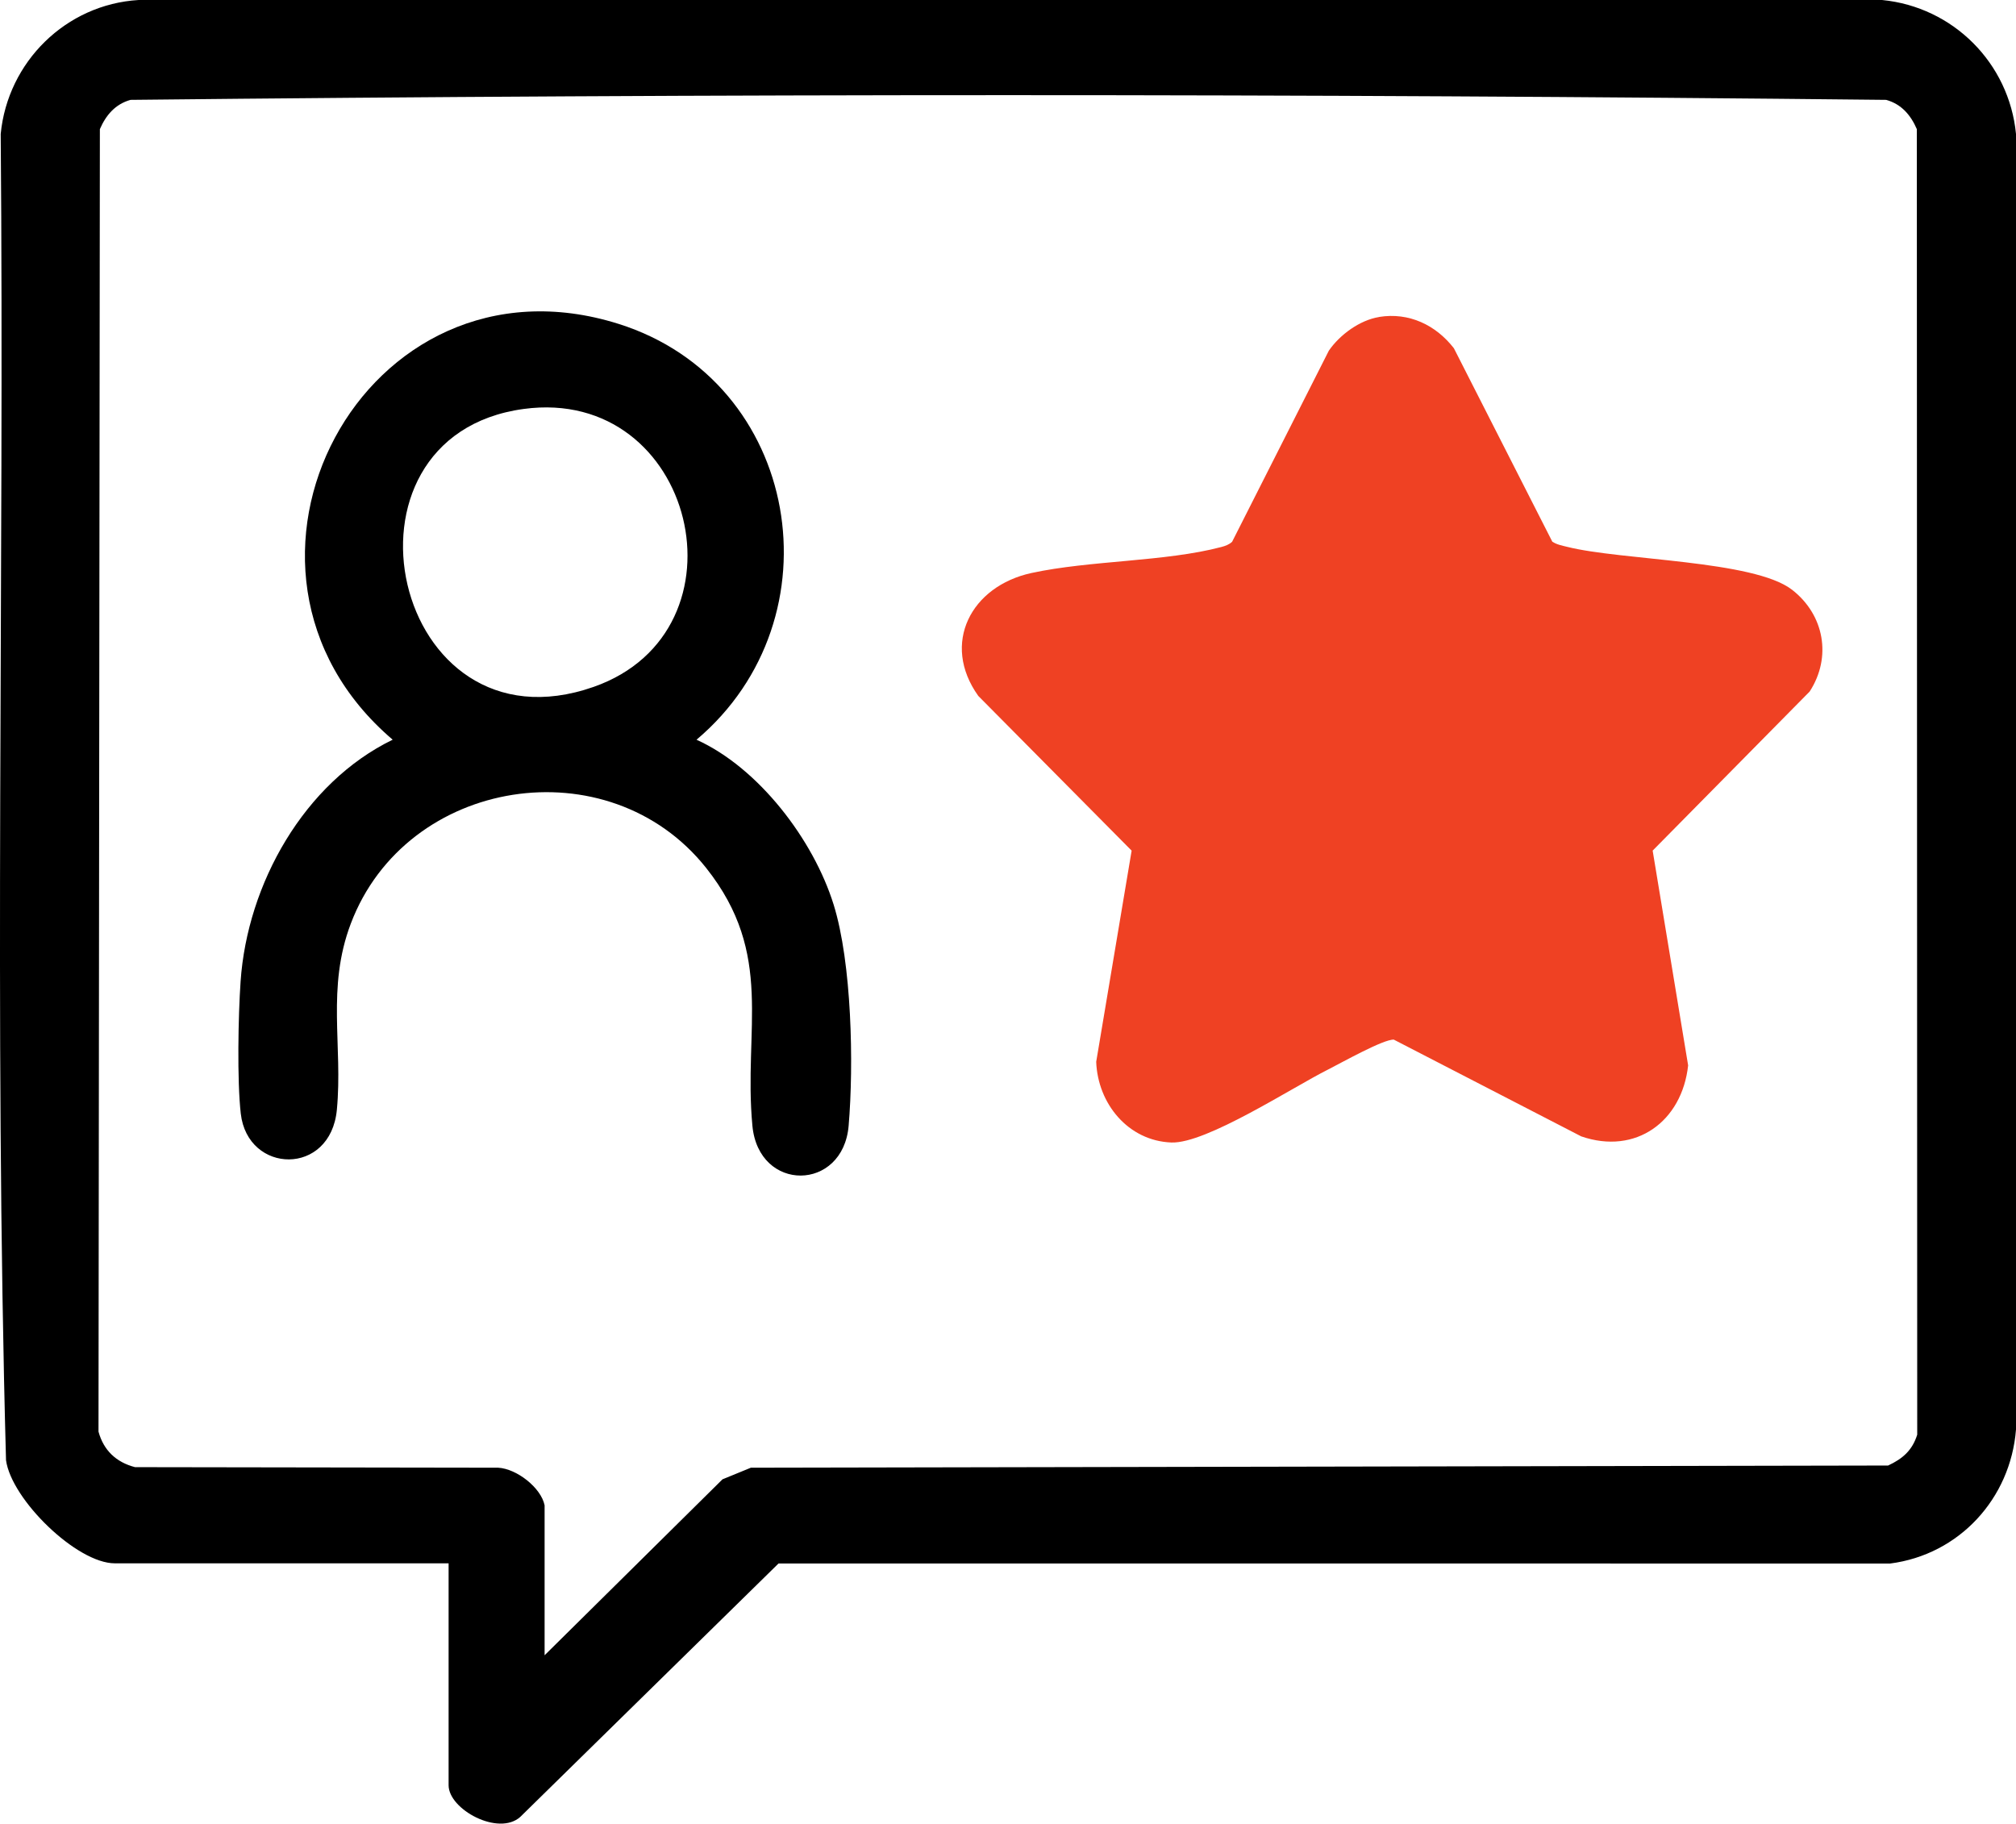
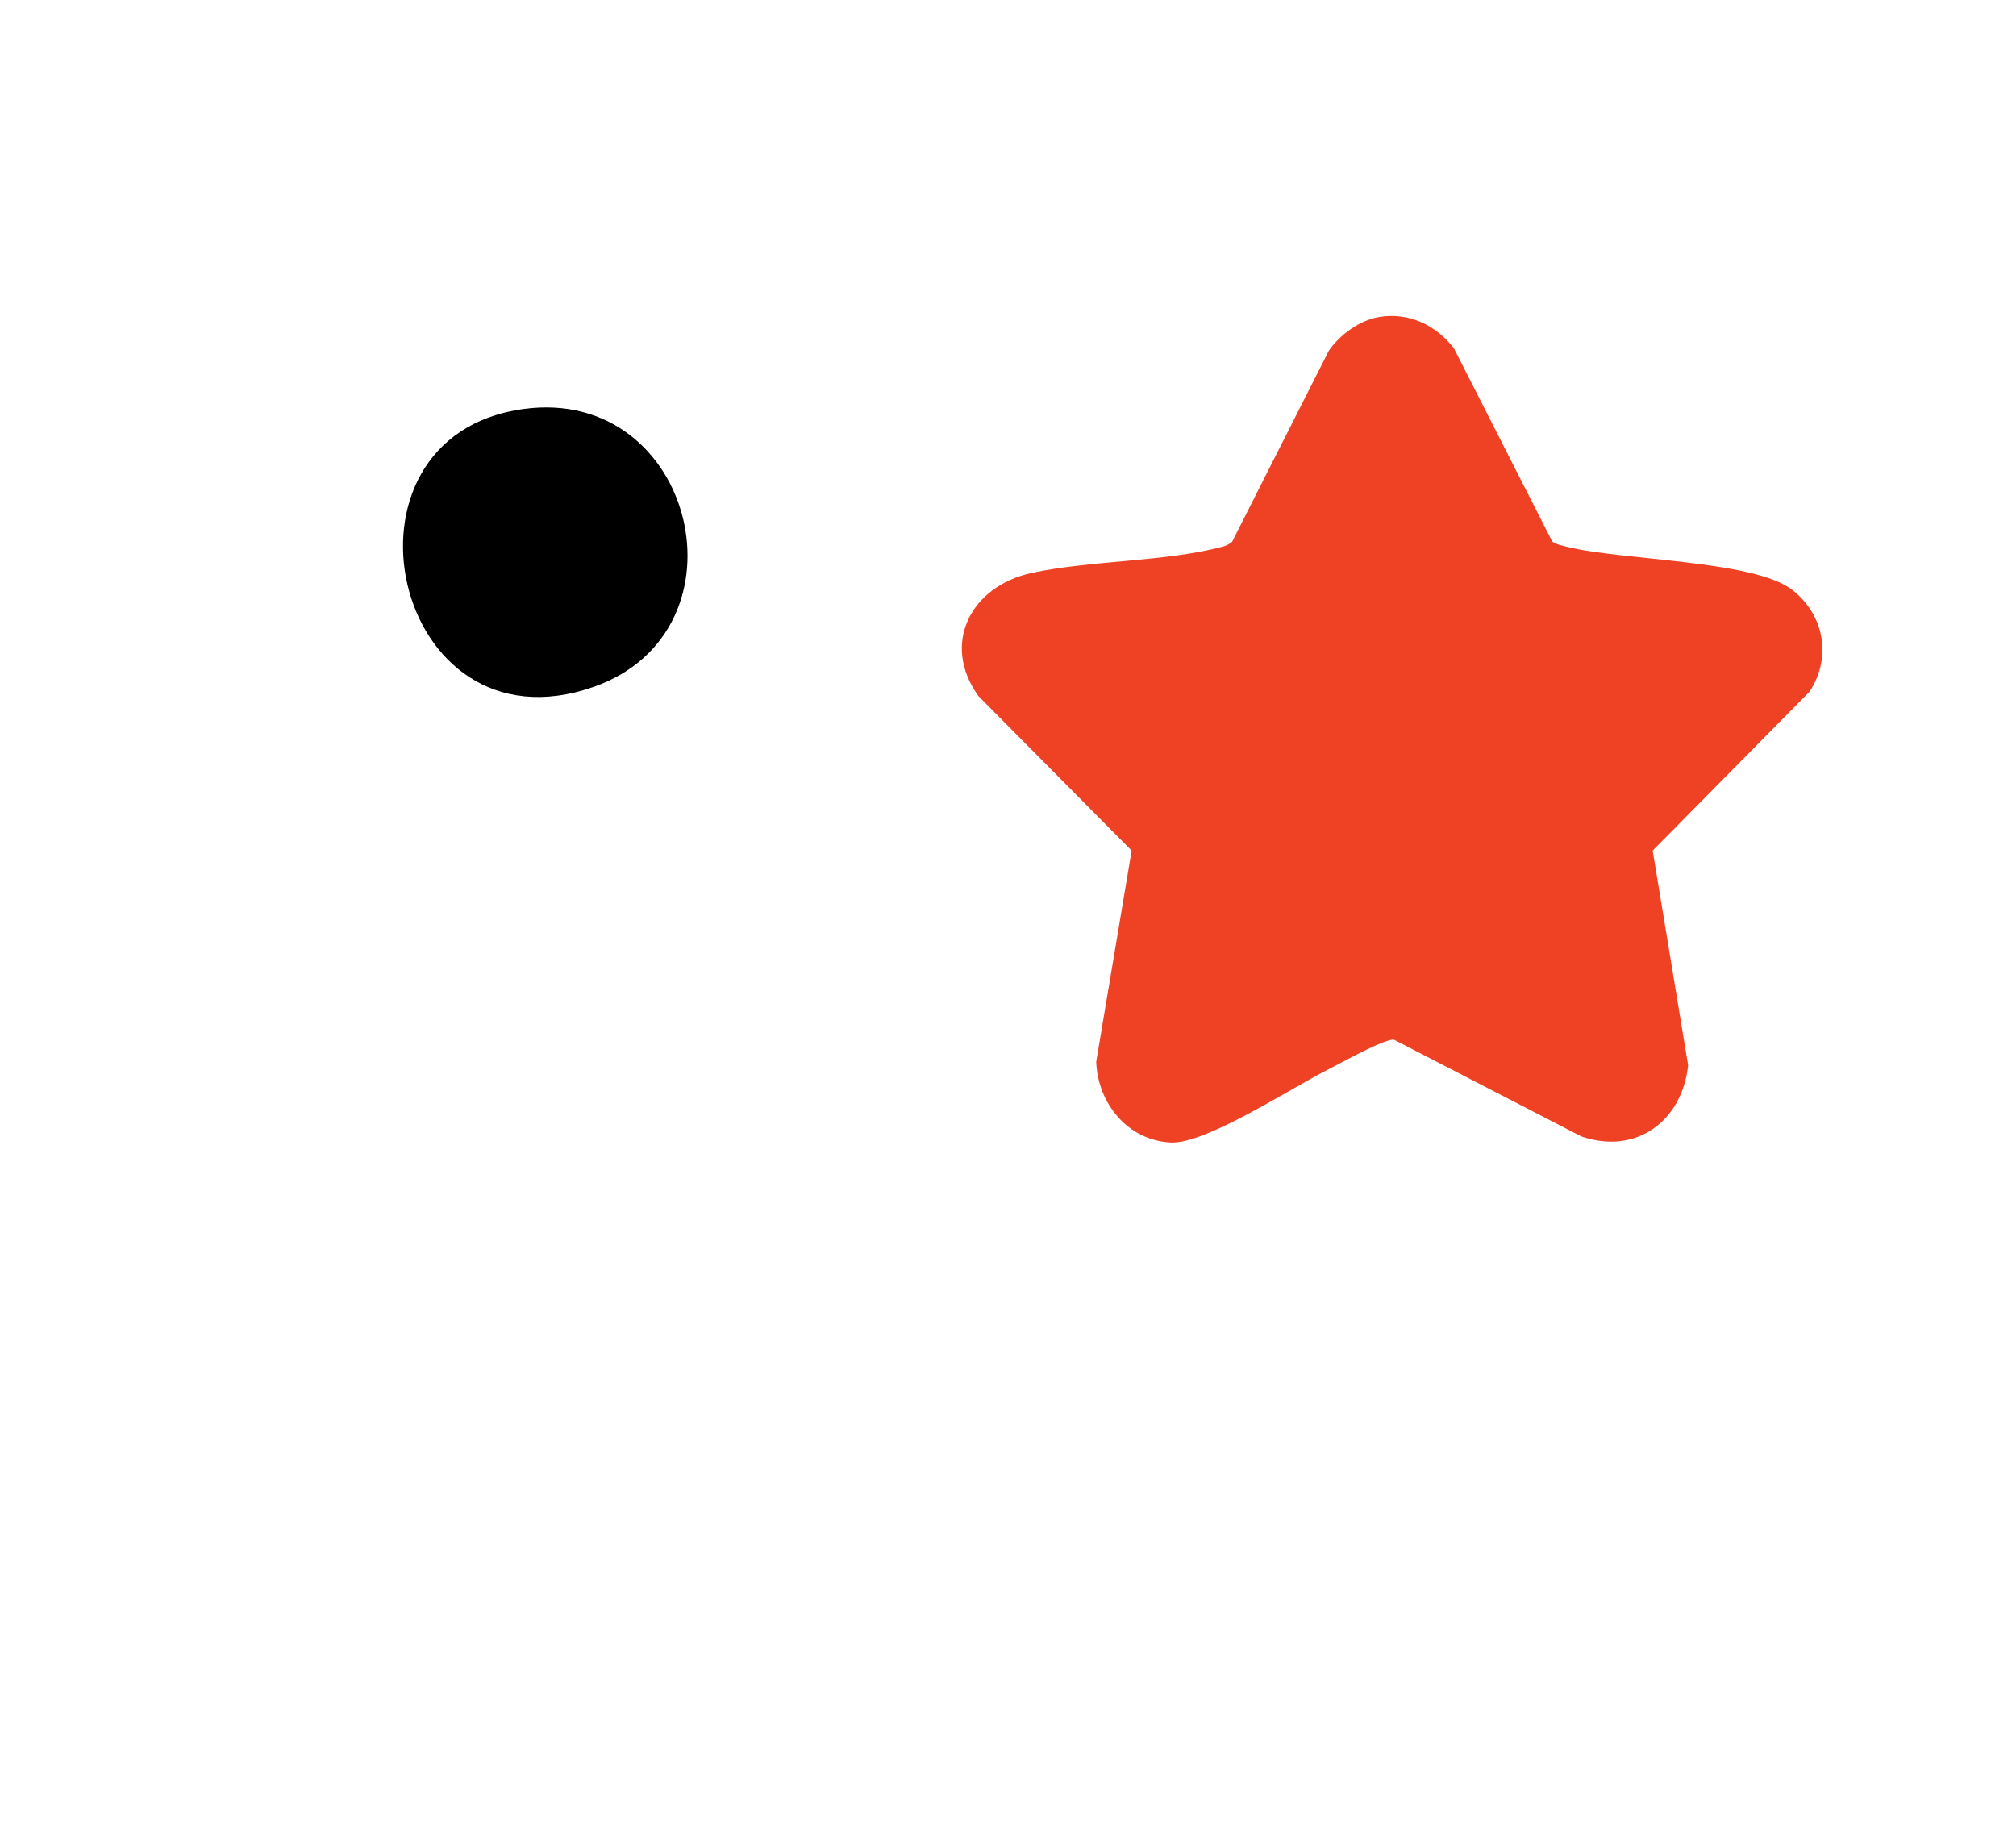
<svg xmlns="http://www.w3.org/2000/svg" id="Layer_8" data-name="Layer 8" viewBox="213.55 240.89 572.89 518.24">
  <defs>
    <style>
      .cls-1 {
        fill: url(#linear-gradient);
      }
    </style>
    <linearGradient id="linear-gradient" x1="486.88" y1="448.12" x2="731.43" y2="448.12" gradientUnits="userSpaceOnUse">
      <stop offset="0" stop-color="#ef4123" />
      <stop offset="1" stop-color="#ef4123" />
    </linearGradient>
  </defs>
-   <path d="M341.04,685.16h-94.87c-10.8,0-29.37-18.11-30.91-29.3-3.44-125.32-.45-251.33-1.51-376.9,1.98-20.47,18.52-36.83,39.19-38.07h495.44c20.19,1.97,36.1,17.91,38.06,38.07v368.19c-1.55,19.57-16.1,35.54-35.78,38.07l-315.87-.02-73.4,72.03c-6.2,5.54-20.36-2.13-20.36-9v-63.06ZM368.31,668.69v42.6l50.55-50,8.06-3.3,323.17-.62c4.14-1.93,6.87-4.29,8.28-8.77l-.11-371.01c-1.73-4-4.39-7.12-8.72-8.32-166-1.78-332.89-1.78-498.89,0-4.33,1.2-6.99,4.33-8.72,8.32l-.39,370.15c1.45,5.32,5.02,8.7,10.37,10.09l103.23.16c5.22.29,12.15,5.65,13.17,10.69Z" />
  <path class="cls-1" d="M605.46,330.96c8.47-1.37,16.1,2.28,21.24,8.89l27.97,54.97c1.28.85,2.75,1.11,4.21,1.47,15.4,3.89,53.07,3.78,63.92,12.2,9.17,7.11,11.34,19.15,5.01,28.92l-44.62,45.21,10.08,61.04c-1.73,15.91-14.84,25.54-30.38,20.17l-53.25-27.49c-2.9-.19-15.12,6.7-18.68,8.49-10.19,5.1-34.64,21.12-44.55,20.74-12.28-.48-20.9-11.04-21.35-22.93l10.07-60.01-43.58-43.97c-10.65-14.91-2.04-31.21,15.11-34.93,16.69-3.62,38-3.17,53.96-7.39,1.14-.3,2.18-.67,3.06-1.48l27.49-54.31c3.1-4.53,8.8-8.69,14.28-9.57Z" />
-   <path d="M411.49,451.11c17.7,8.01,33.23,28.47,38.95,46.84,5.17,16.6,5.75,45.39,4.27,62.85-1.59,18.75-25.57,19.03-27.35,0-2.59-27.57,6.4-48.62-13.12-73.23-27.69-34.9-85.25-25.86-101.01,15.82-6.93,18.33-2.23,34.59-3.95,52.86-1.78,18.97-25.36,18.33-27.31,1.09-1.07-9.42-.72-27.8-.05-37.54,1.9-27.73,18.06-56.48,43.22-68.7-56.97-48.54-8.16-141,64.21-118.16,51.75,16.33,63.05,83.64,22.14,118.16ZM362.35,357.11c-57.26,7.77-37.39,99.06,19.9,78.98,45.44-15.93,28.86-85.6-19.9-78.98Z" />
+   <path d="M411.49,451.11ZM362.35,357.11c-57.26,7.77-37.39,99.06,19.9,78.98,45.44-15.93,28.86-85.6-19.9-78.98Z" />
</svg>